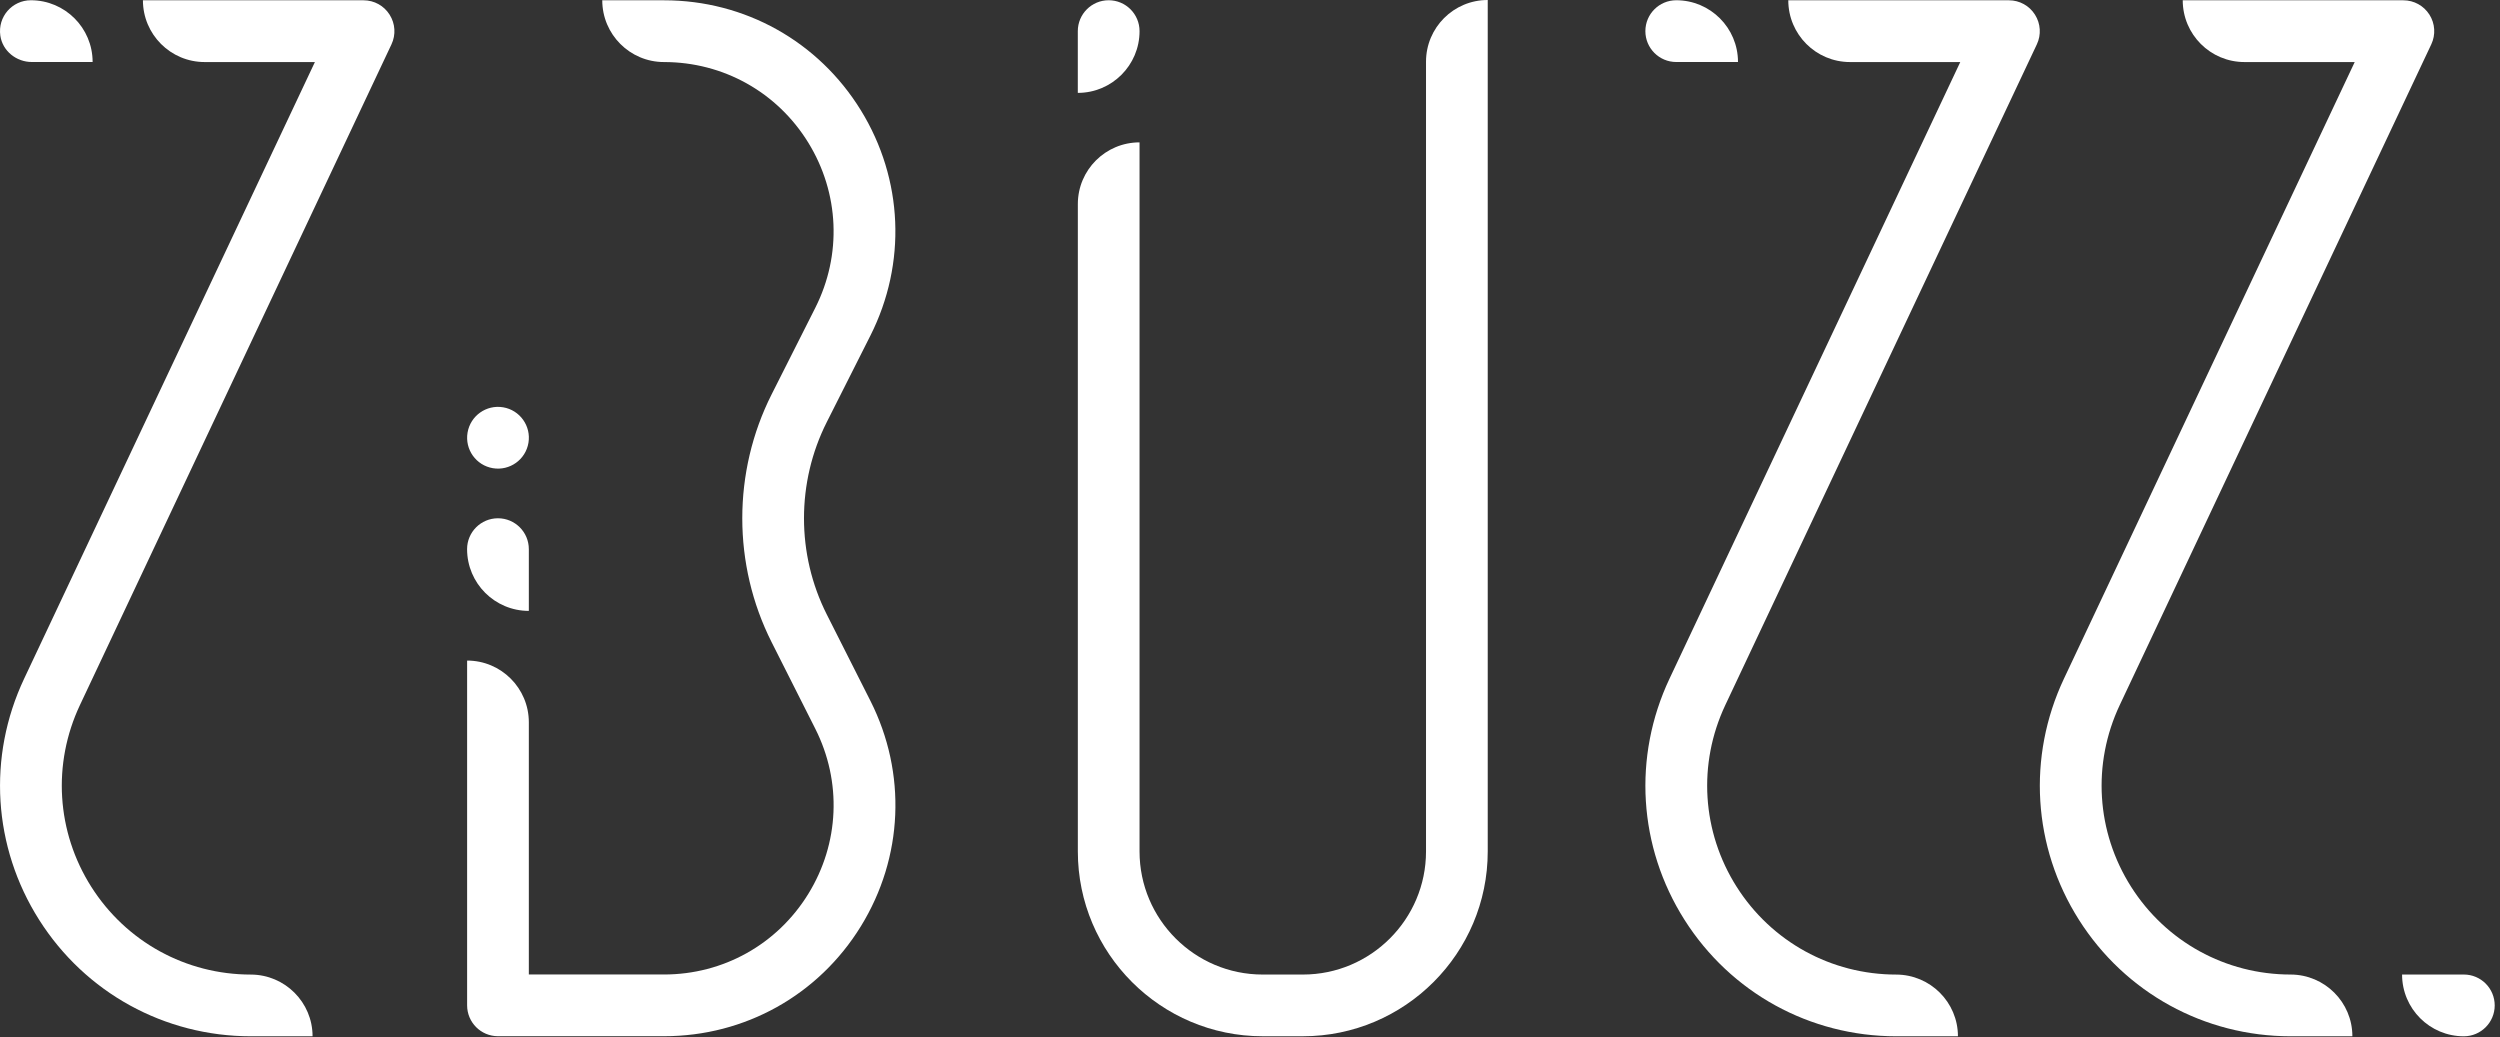
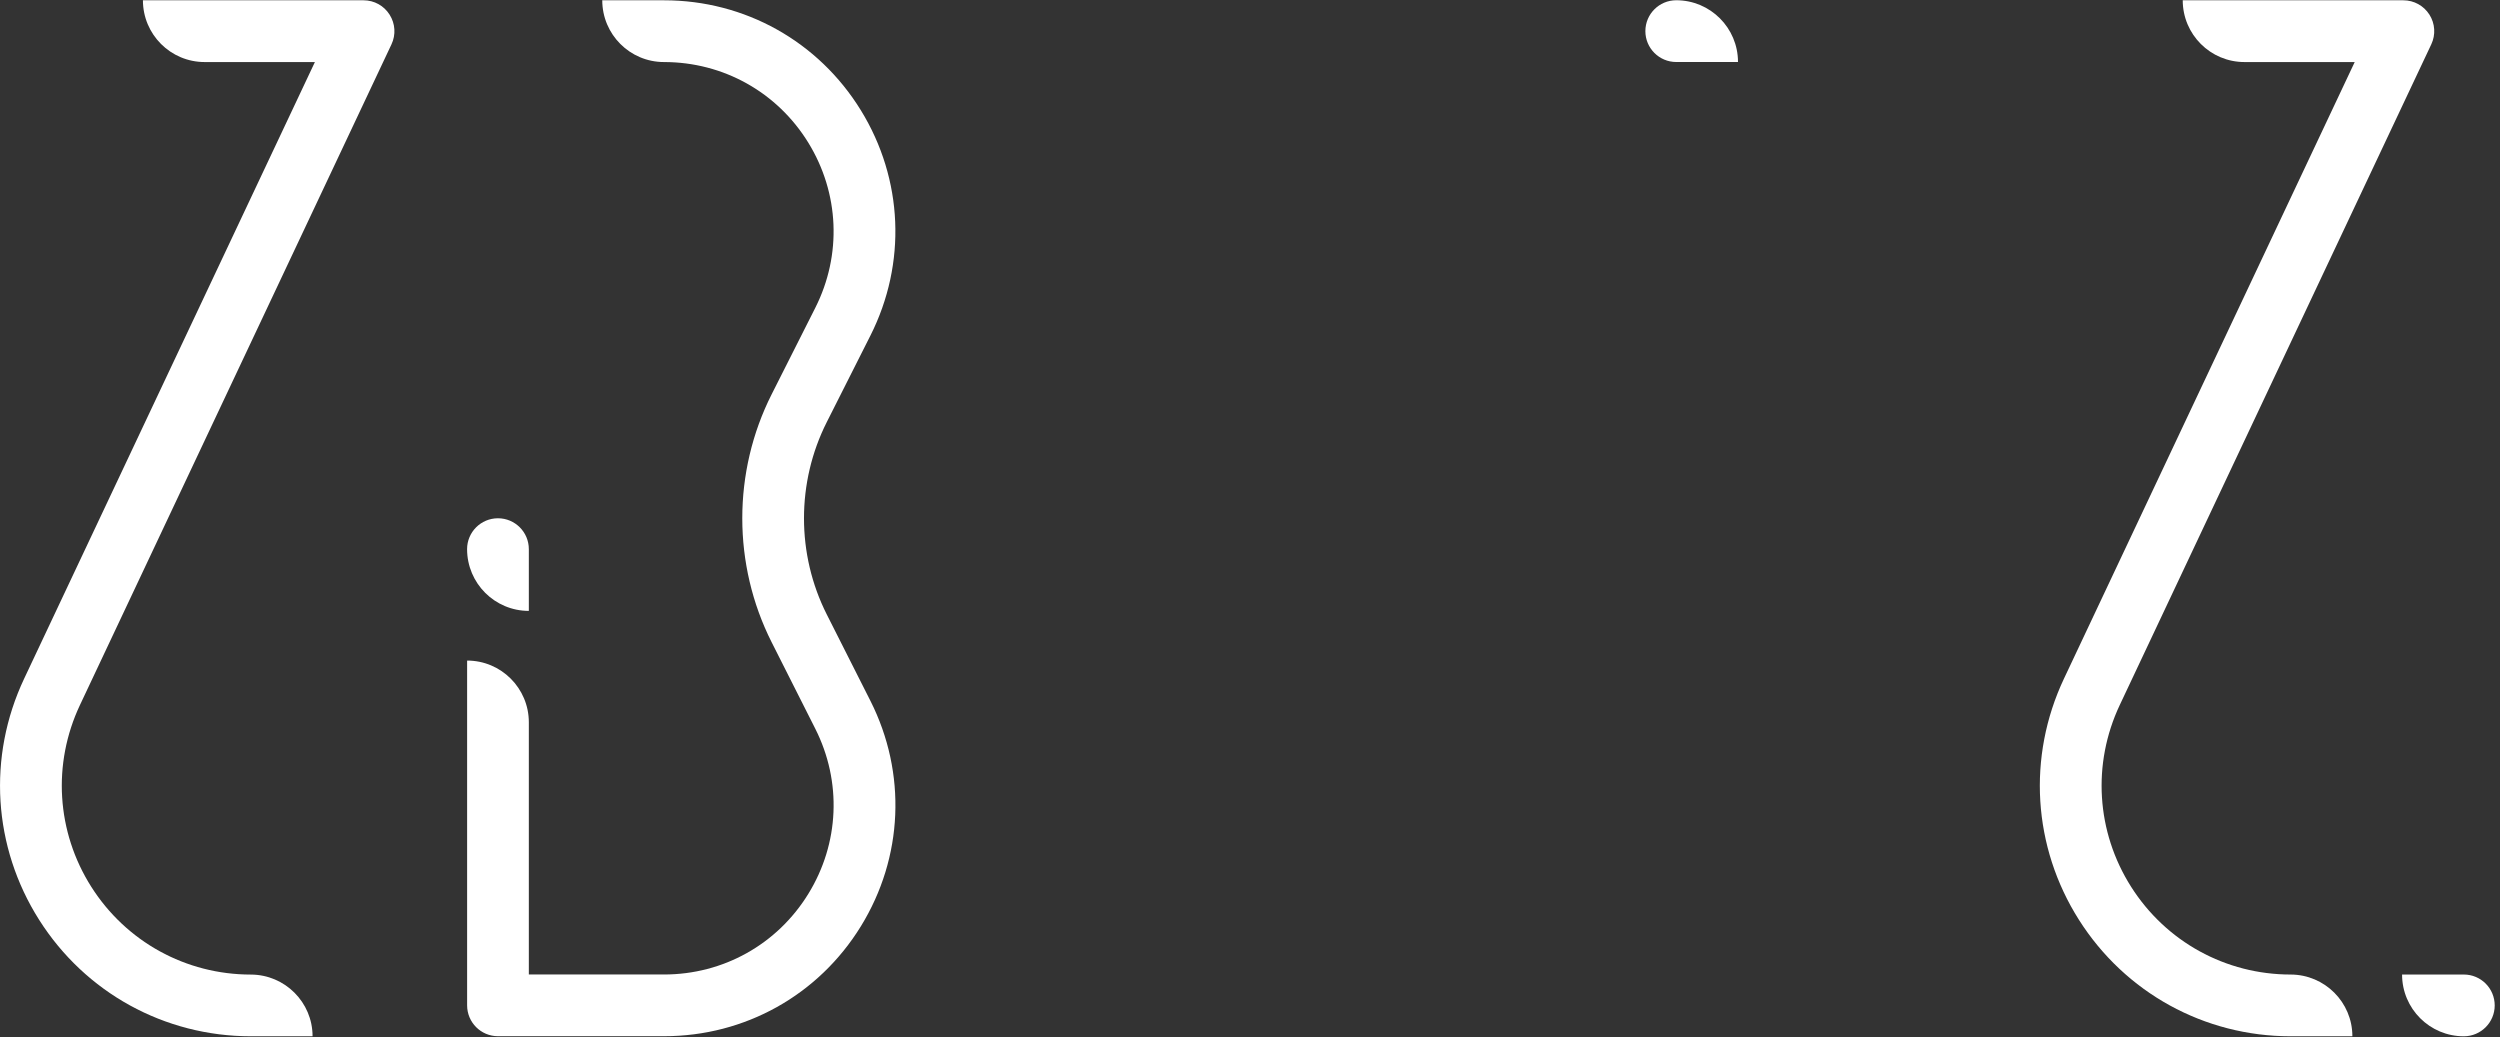
<svg xmlns="http://www.w3.org/2000/svg" width="229" height="95" viewBox="0 0 229 95" fill="none">
  <rect x="0" y="0" width="229" height="95" fill="#333333" stroke="none" />
-   <path d="M48.405 40.567C48.665 39.027 47.627 37.568 46.086 37.308C44.546 37.049 43.087 38.087 42.828 39.627C42.568 41.167 43.606 42.627 45.146 42.886C46.687 43.146 48.145 42.108 48.405 40.567Z" fill="white" />
  <path d="M79.73 30.739C83.064 24.126 82.738 16.409 78.854 10.101C74.97 3.793 68.231 0.027 60.823 0.027H55.167C55.167 3.151 57.699 5.684 60.823 5.684C66.252 5.684 71.195 8.444 74.04 13.068C76.885 17.692 77.126 23.348 74.682 28.193L70.682 36.121C67.097 43.23 67.097 51.718 70.682 58.827L74.682 66.755C77.126 71.603 76.889 77.256 74.04 81.88C71.195 86.504 66.252 89.264 60.823 89.264H48.441V66.161C48.441 63.041 45.908 60.508 42.788 60.508V92.089C42.788 93.651 44.054 94.917 45.616 94.917H60.826C68.234 94.917 74.977 91.152 78.858 84.844C82.742 78.536 83.068 70.822 79.734 64.205L75.731 56.281C72.95 50.767 72.95 44.184 75.731 38.667L79.73 30.739Z" fill="white" />
  <path d="M33.303 0.027H13.092C13.092 3.151 15.624 5.684 18.748 5.684H28.845L2.21 62.168C-1.161 69.322 -0.648 77.579 3.585 84.257C7.819 90.935 15.068 94.921 22.975 94.924H28.631C28.631 91.807 26.098 89.281 22.985 89.271C17.026 89.271 11.554 86.263 8.362 81.232C5.171 76.197 4.784 69.973 7.323 64.582L35.859 4.064C36.273 3.188 36.209 2.163 35.689 1.345C35.173 0.523 34.274 0.027 33.303 0.027Z" fill="white" />
-   <path d="M184.018 0.027H163.807C163.807 3.151 166.34 5.684 169.464 5.684H179.561L152.926 62.168C149.555 69.322 150.067 77.579 154.301 84.257C158.535 90.935 165.783 94.921 173.691 94.924H179.347C179.347 91.807 176.814 89.281 173.701 89.271C167.742 89.271 162.269 86.263 159.078 81.232C155.887 76.197 155.5 69.973 158.039 64.582L186.575 4.064C186.989 3.188 186.925 2.163 186.405 1.345C185.889 0.523 184.989 0.027 184.018 0.027Z" fill="white" />
  <path d="M209.832 89.268C203.873 89.268 198.4 86.26 195.209 81.228C192.017 76.193 191.63 69.97 194.17 64.579L222.706 4.061C223.12 3.185 223.056 2.159 222.536 1.341C222.017 0.523 221.117 0.027 220.149 0.027H199.938C199.938 3.151 202.471 5.684 205.594 5.684H215.692L189.057 62.168C185.686 69.322 186.198 77.579 190.432 84.257C194.666 90.935 201.914 94.921 209.821 94.924H215.478C215.478 91.804 212.945 89.278 209.832 89.268Z" fill="white" />
-   <path d="M130.623 5.653V77.993C130.623 84.209 125.564 89.268 119.348 89.268H115.658C109.441 89.268 104.382 84.209 104.382 77.993V13.041C101.262 13.041 98.73 15.57 98.73 18.69V77.993C98.73 87.329 106.324 94.921 115.658 94.921H119.348C128.681 94.921 136.276 87.326 136.276 77.993V0C133.153 0 130.623 2.529 130.623 5.653Z" fill="white" />
  <path d="M48.441 55.958V50.302C48.441 48.74 47.175 47.474 45.613 47.474C44.052 47.474 42.785 48.74 42.785 50.302C42.789 53.429 45.318 55.958 48.441 55.958Z" fill="white" />
-   <path d="M2.916 5.68H8.484C8.484 2.556 5.951 0.023 2.828 0.023C1.127 0.023 -0.221 1.524 0.03 3.269C0.234 4.675 1.5 5.68 2.916 5.68Z" fill="white" />
-   <path d="M104.383 2.852C104.383 1.29 103.116 0.023 101.555 0.023C99.993 0.023 98.727 1.29 98.727 2.852V8.508C101.85 8.508 104.383 5.975 104.383 2.852Z" fill="white" />
  <path d="M153.544 5.68H159.2C159.2 2.556 156.667 0.023 153.544 0.023C151.982 0.023 150.716 1.29 150.716 2.852C150.716 4.413 151.982 5.68 153.544 5.68Z" fill="white" />
  <path d="M225.687 89.267H220.03C220.03 92.391 222.563 94.924 225.687 94.924C227.248 94.924 228.515 93.657 228.515 92.096C228.515 90.531 227.248 89.267 225.687 89.267Z" fill="white" />
</svg>